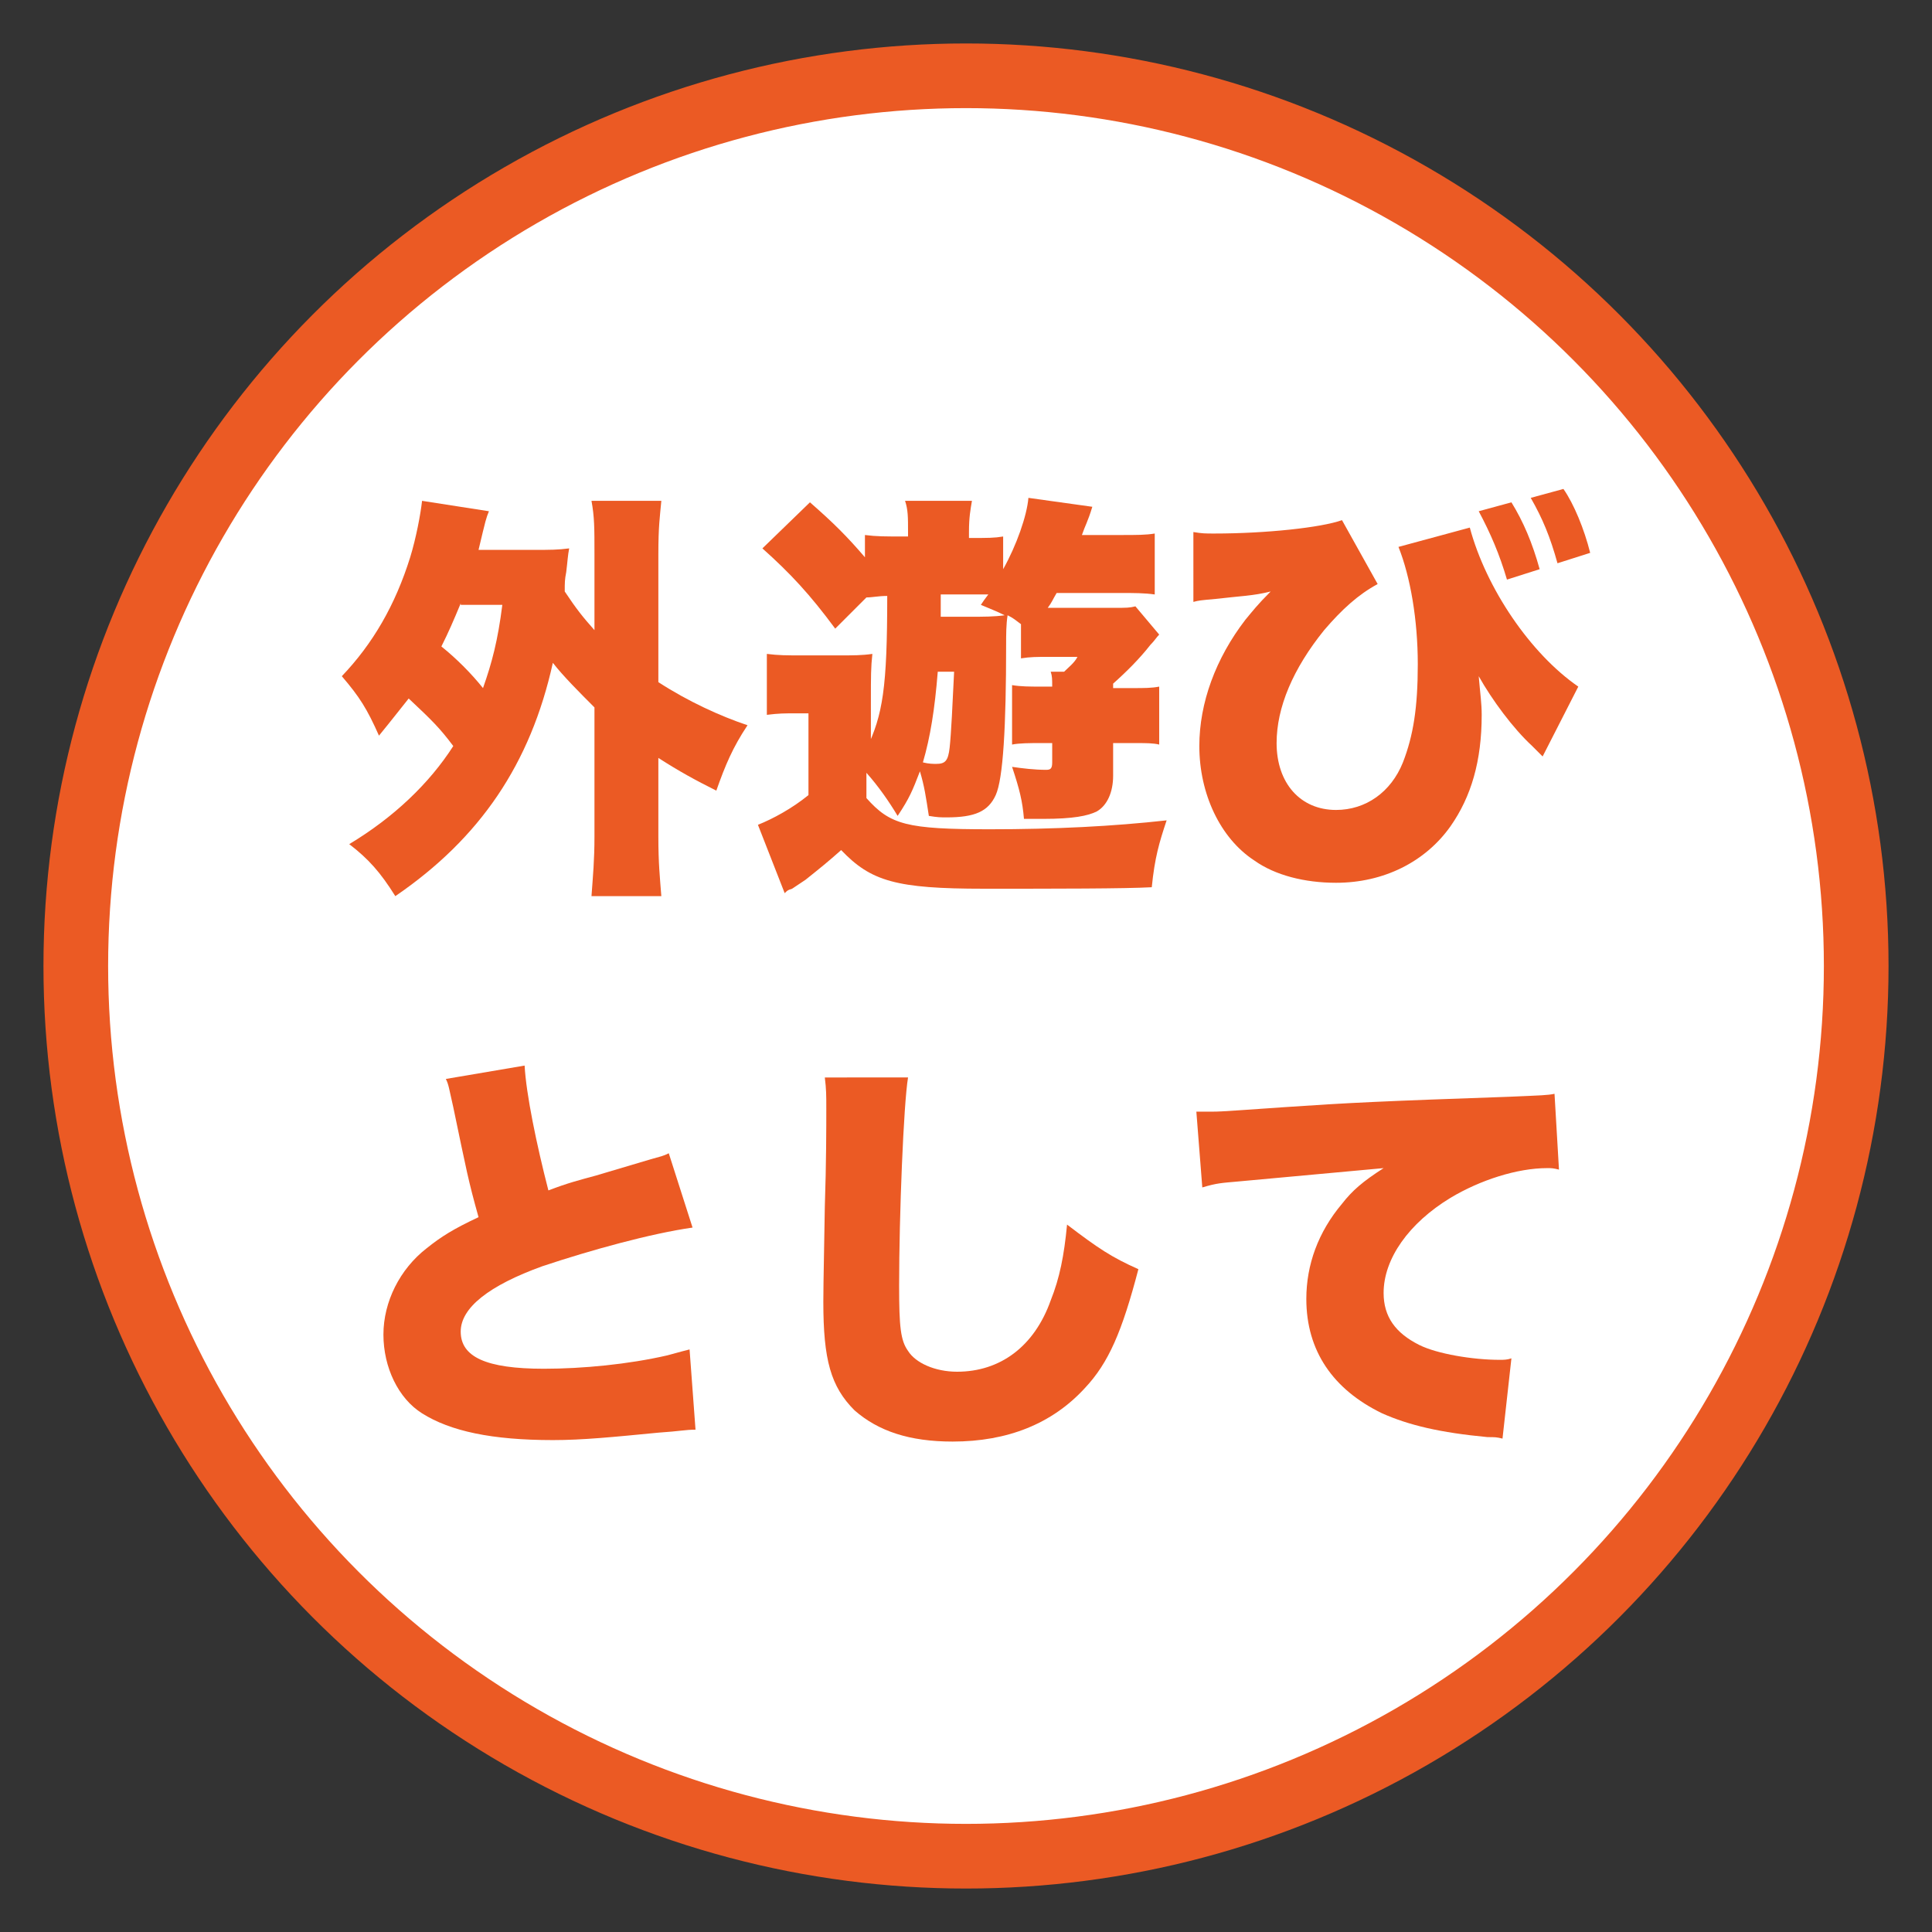
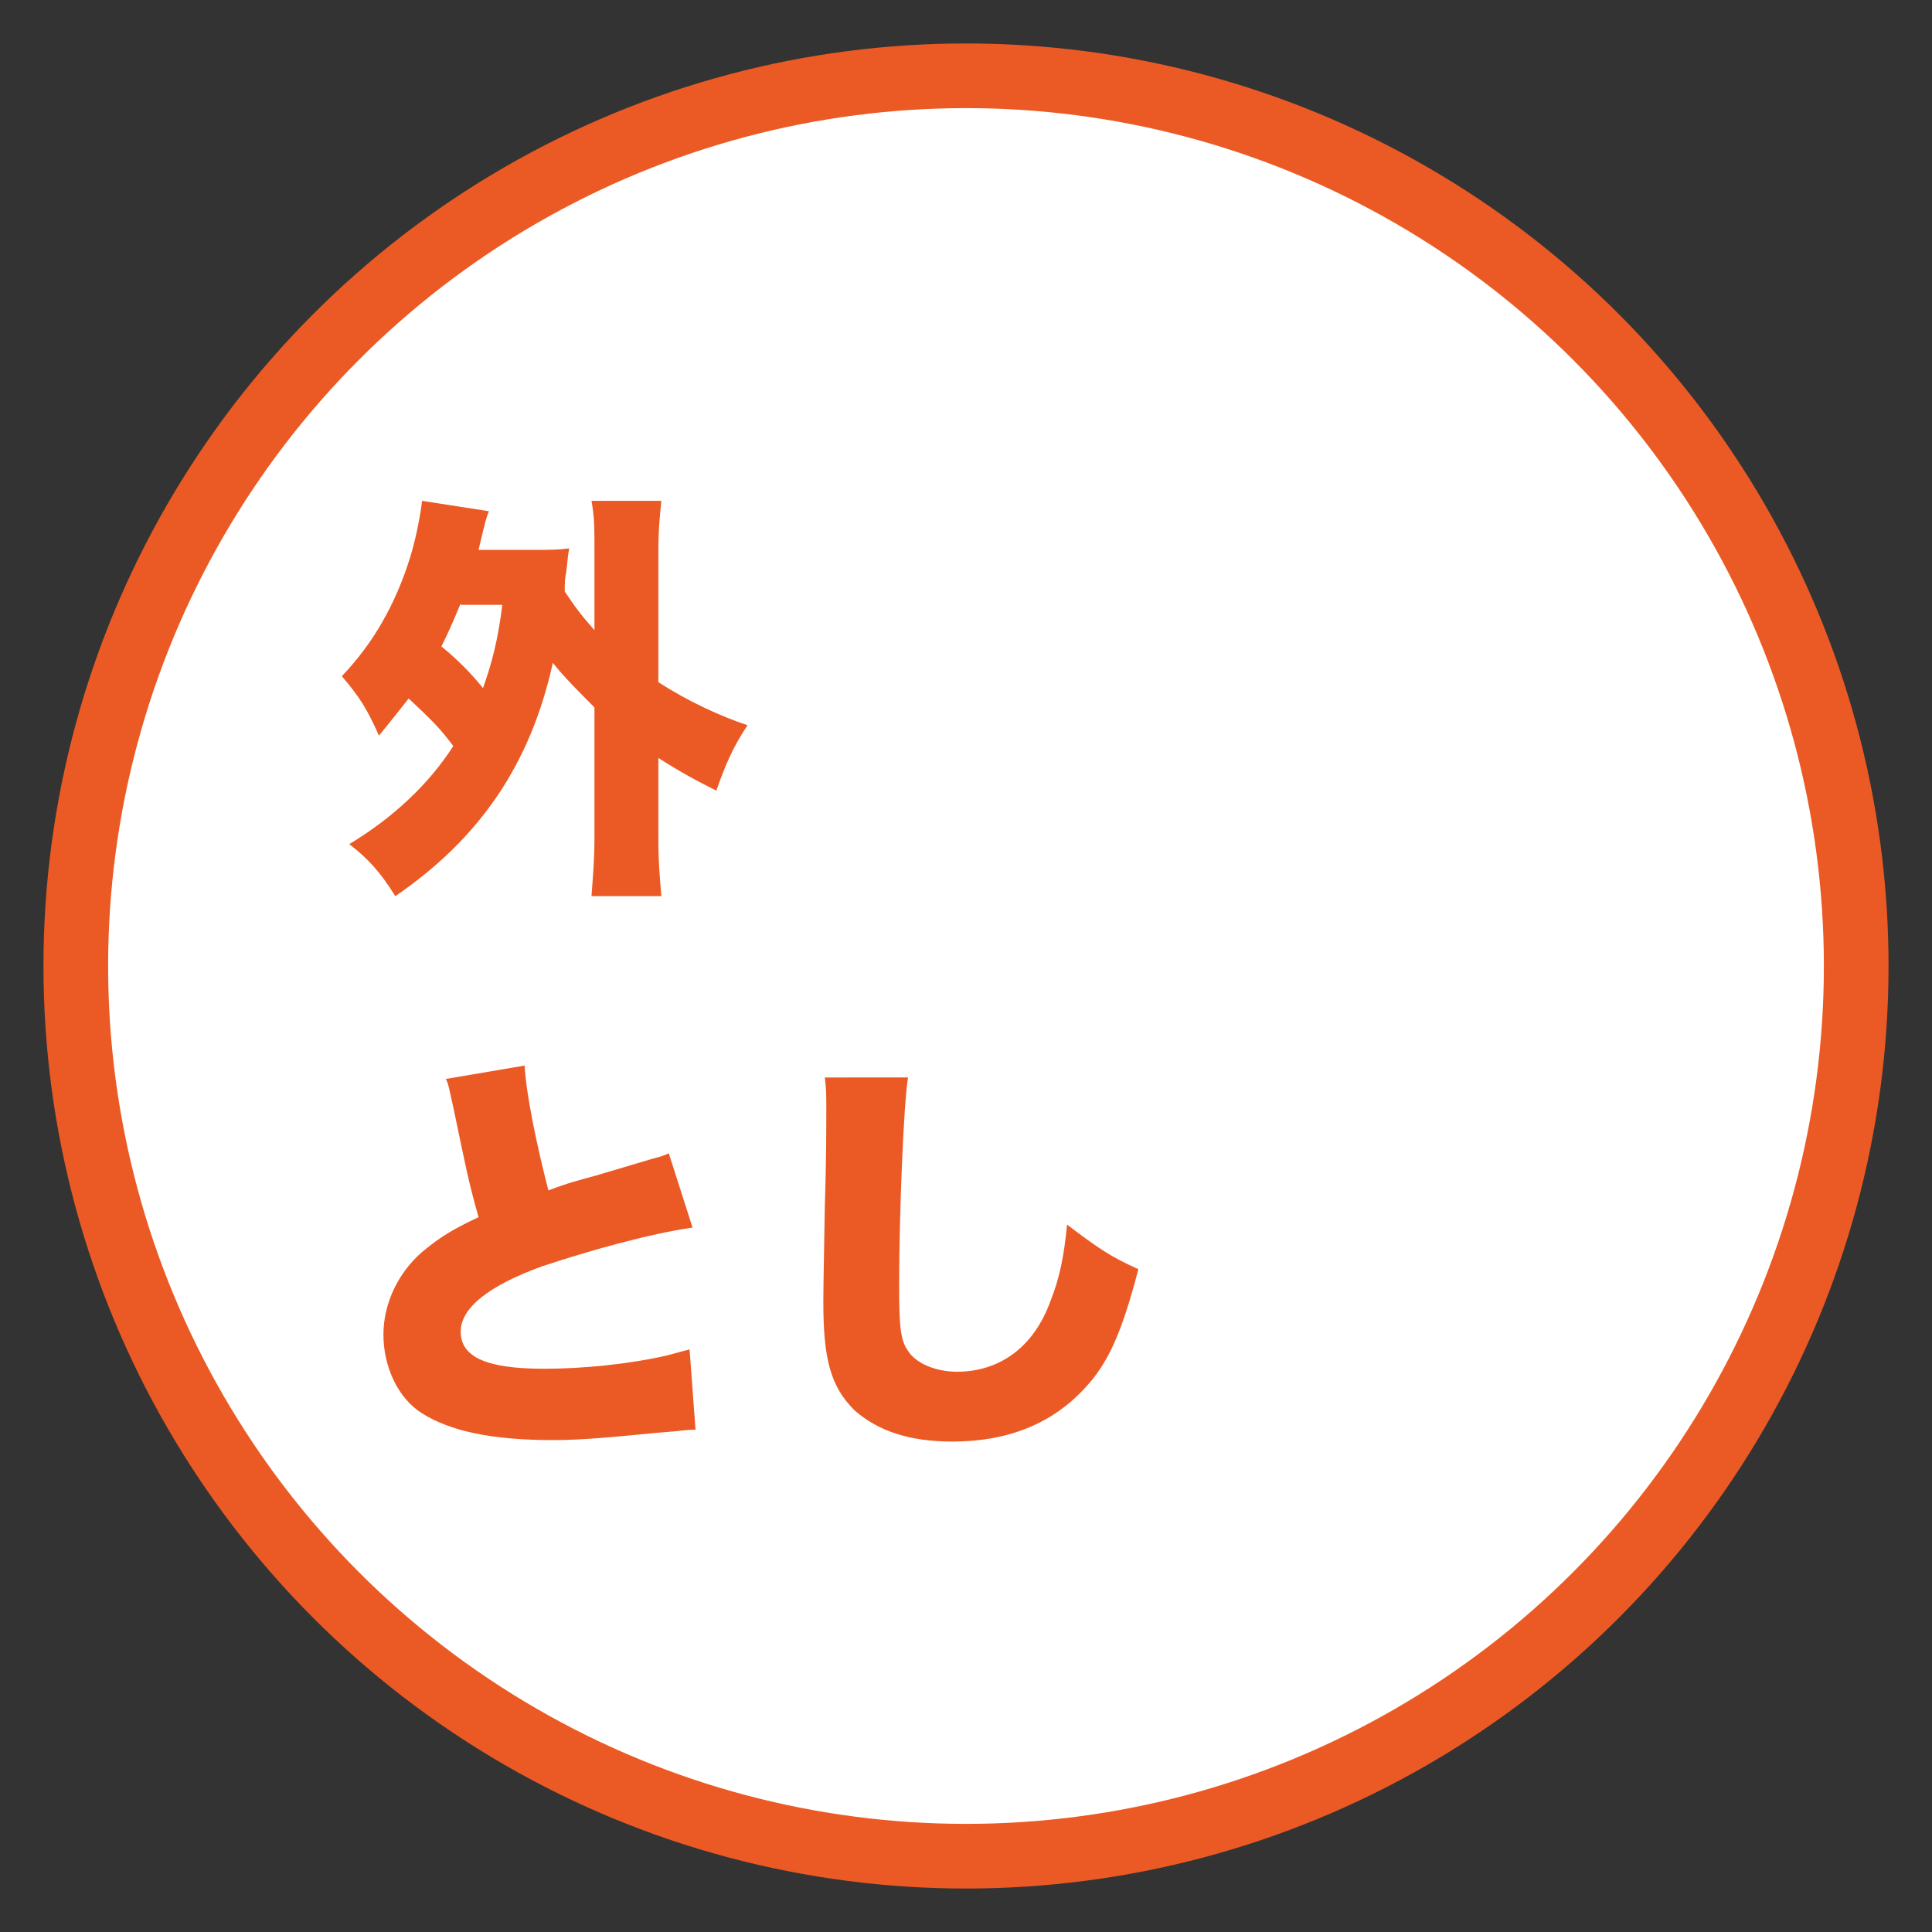
<svg xmlns="http://www.w3.org/2000/svg" version="1.1" x="0px" y="0px" viewBox="0 0 130 130" style="enable-background:new 0 0 130 130;" xml:space="preserve">
  <rect x="0" y="0" width="130" height="130" fill="#333333" stroke="none" />
  <style type="text/css">
	.st0{fill:#FFFFFF;stroke:#EB5A24;stroke-width:4.351;stroke-miterlimit:10;}
	.st1{display:none;}
	.st2{display:inline;fill:#FFFFFF;stroke:#EB5A24;stroke-width:4.351;stroke-miterlimit:10;}
	.st3{display:inline;}
	.st4{fill:#D85E1D;}
	.st5{fill:#EB5A24;}
</style>
  <g id="レイヤー_1">
    <circle class="st0" cx="65" cy="65" r="59.9" />
  </g>
  <g id="レイヤー_1のコピー" class="st1">
-     <circle class="st2" cx="65" cy="65" r="59.9" />
    <g class="st3">
      <g>
        <path class="st4" d="M36.2,57.9c-2.2,0-3,0-4,0.1v-4.3c1.1,0.2,1.8,0.2,4.1,0.2h9.4v-9.2h-9.2c-2.2,0-3.1,0-4.1,0.1v-4.3     c1.1,0.2,1.9,0.2,4.1,0.2h10.8c1.3,0,1.9,0,2.6-0.1c0,0.8-0.1,1.2-0.1,2.4v12.3c0,2,0,2.5,0.1,3.9h-4.4v-1.4H36.2z" />
        <path class="st4" d="M59.8,57.9c-2.2,0-3,0-4,0.1v-4.3c1.1,0.2,1.8,0.2,4.1,0.2h9.4v-9.2h-9.2c-2.2,0-3.1,0-4.1,0.1v-4.3     c1.1,0.2,1.9,0.2,4.1,0.2h10.8c1.3,0,1.9,0,2.6-0.1c0,0.8-0.1,1.2-0.1,2.4v12.3c0,2,0,2.5,0.1,3.9h-4.4v-1.4H59.8z" />
        <path class="st4" d="M77.6,44.3c0.1,0,0.2,0,0.2,0c0.8,0,3-0.2,4.6-0.4c0.4-2.5,0.5-3.9,0.5-4.7c0-0.1,0-0.2,0-0.4l4.3,0.4     c-0.1,0.3-0.1,0.4-0.1,0.6c0,0.1,0,0.3-0.1,0.4l-0.2,0.9c-0.2,1.2-0.4,2.2-0.4,2.6c0.4,0,0.7,0,1,0c1.5,0,2.6,0.3,3.4,0.9     c1.2,1,1.7,2.4,1.7,5.1c0,3.7-0.5,6.7-1.5,8.4c-0.3,0.6-0.9,1.1-1.5,1.4c-0.5,0.2-1.1,0.3-1.8,0.3c-1.1,0-2.1-0.2-3.8-0.6     c0.1-0.7,0.1-0.9,0.1-1.4c0-1-0.1-1.7-0.4-2.8c1.3,0.5,2.6,0.9,3.2,0.9c0.5,0,0.8-0.3,1.1-1.1c0.4-1,0.6-3.4,0.6-5.2     c0-1-0.1-1.6-0.4-1.9c-0.3-0.3-0.6-0.4-1.4-0.4c-0.2,0-0.4,0-0.9,0c-0.8,3.9-2.3,7.9-4.2,12c-0.2,0.4-0.2,0.5-0.4,0.9L77.2,58     c1.5-2,3.5-6.7,4.4-10.5c-1.5,0.2-3,0.5-3.7,0.7L77.6,44.3z M93.2,39.4c0.9,1,1.7,2.1,2.3,3.4l-2.2,1.1c-0.8-1.5-1.4-2.4-2.3-3.4     L93.2,39.4z M96.3,43.5c1.5,2.1,2.8,5.1,3.6,8.4l-3.9,1.8c-0.5-3-1.9-6.8-3.2-8.6L96.3,43.5z M96.3,38c0.9,0.9,1.5,1.8,2.4,3.3     l-2.2,1.1c-0.8-1.5-1.5-2.4-2.3-3.4L96.3,38z" />
-         <path class="st4" d="M46.1,79.4c0,1.2,0,1.6,0.1,2.1c-0.5,0-1.1-0.1-1.8-0.1H43v1.1H49c1.4,0,2.4,0,3-0.1V86     c-0.8-0.1-1.8-0.1-3-0.1h-3.3c1.9,1.2,3.9,2,6.9,2.6c-0.8,1.2-1.3,2-1.9,3.4c-1.9-0.5-2.9-1-4.3-1.8c-1.4-0.8-2.3-1.5-3.4-2.6     c0,0.2,0,0.2,0,0.3c0,0.2,0,0.7,0,0.8v1.1c0,1.2,0,1.5,0.2,2.4h-3.9c0.1-0.9,0.2-1.4,0.2-2.4v-1c0-0.4,0-0.8,0.1-1.2     c-1,1.2-2,1.9-3.5,2.8c-1.1,0.6-2,0.9-3.9,1.6c-0.6-1.3-1.2-2.2-2.1-3.2c3-0.7,5.1-1.5,6.7-2.7h-3.2c-1.2,0-2.3,0-3,0.1v-3.5     c0.7,0.1,1.8,0.1,3,0.1h5.8v-1.1h-1.1c-0.8,0-1.3,0-1.9,0.1c0-0.5,0.1-1.3,0.1-2.1v-5.6c0-1,0-1.2-0.1-2c0.6,0.1,0.8,0.1,1.9,0.1     h0.7c0.4-0.9,0.5-1.3,0.7-2.3l3.8,0.3c-0.3,0.5-0.3,0.5-0.6,1.4c-0.1,0.2-0.1,0.3-0.3,0.6h1.6c1.1,0,1.3,0,1.9-0.1     c-0.1,0.7-0.1,0.8-0.1,2v0.3c1.5-1.2,2.3-2,3.4-3.5l2.7,2.4c-1.4,1.6-2.5,2.5-3.8,3.6c1.6,0.7,2.8,1.4,4.1,2.3l-1.9,3     c-1.6-1.2-2.9-2-4.5-2.9V79.4z M36.5,79.3c-1.4,0.9-2.3,1.4-4.2,2.3c-0.4,0.2-0.7,0.3-1,0.5l-1.2-3.3c1.6-0.4,3.2-1.1,5.5-2.5     L36.5,79.3z M32.8,70.7c1.6,1.2,2.3,1.9,3.7,3.3l-2.3,2.7c-1.3-1.5-2.2-2.5-3.7-3.5L32.8,70.7z M39.8,75.5h3v-1h-3V75.5z      M39.8,78.9h3v-1h-3V78.9z M47.7,76.4l-1.7-1.8v4.2L47.7,76.4z" />
        <path class="st4" d="M61.9,70.9c-0.3,1.5-0.5,7.8-0.5,11.7c0,2.4,0.1,3.1,0.5,3.7c0.4,0.7,1.5,1.1,2.8,1.1c2.4,0,4.3-1.4,5.2-4     c0.5-1.3,0.7-2.5,0.9-4.3c1.7,1.4,2.5,1.9,4,2.5c-0.9,3.5-1.7,5.3-3,6.7c-1.9,2-4.3,3-7.4,3c-2.4,0-4.2-0.6-5.5-1.8     c-1.3-1.3-1.8-2.8-1.8-6.1c0-0.6,0-0.6,0.1-5.4c0-2.4,0.1-4.6,0.1-5.6c0-0.7,0-1.1-0.1-1.8L61.9,70.9z" />
        <path class="st4" d="M83.1,72.1c-0.2,1.1-0.3,2.6-0.3,4.3c0,5.3,0.8,9.3,1.7,9.3c0.3,0,0.5-0.3,0.8-0.9c0.5-1.3,0.9-2.7,1.2-4.1     c1.1,1.3,1.7,1.8,3.3,3c-0.5,1.8-1.1,3.2-1.8,4.6c-0.9,1.6-2.1,2.4-3.6,2.4c-1.3,0-2.5-0.7-3.4-2c-1.2-1.7-1.9-4.1-2.2-7.9     c-0.1-1.7-0.2-3.6-0.3-6.9c0-0.8,0-1-0.1-1.7H83.1z M94,72.9c3.1,3.7,4.8,8,5.5,13.7l-4.2,1.6c-0.3-5.3-1.9-9.9-4.8-13.7L94,72.9     z" />
      </g>
    </g>
  </g>
  <g id="レイヤー_2">
    <g>
      <g>
        <path class="st5" d="M40,47.6c-1-1-2.1-2.1-2.8-3c-1.5,6.8-4.9,11.8-10.6,15.7c-1-1.6-1.8-2.5-3.1-3.5c3-1.8,5.4-4.1,7-6.6     c-0.9-1.2-1.4-1.7-3-3.2c-0.8,1-1.1,1.4-2,2.5c-0.8-1.8-1.3-2.6-2.5-4c2.1-2.2,3.6-4.8,4.6-8c0.4-1.3,0.7-2.9,0.8-3.8l4.5,0.7     c-0.2,0.5-0.2,0.5-0.7,2.6h3.7c1.2,0,1.6,0,2.4-0.1c-0.1,0.5-0.1,0.8-0.2,1.6C38,39,38,39.2,38,39.8c0.8,1.2,1.2,1.7,2,2.6v-5.1     c0-1.8,0-2.5-0.2-3.6h4.7c-0.1,1.1-0.2,1.7-0.2,3.6v8.6c2,1.3,4.2,2.3,6,2.9c-1,1.5-1.5,2.7-2.1,4.4c-1.4-0.7-2.5-1.3-3.9-2.2     v5.3c0,1.8,0.1,2.7,0.2,4h-4.7c0.1-1.4,0.2-2.4,0.2-4V47.6z M31,40.6c-0.5,1.2-0.8,1.9-1.3,2.9c1,0.8,2,1.8,2.8,2.8     c0.6-1.7,1-3.2,1.3-5.6H31z" />
-         <path class="st5" d="M58.3,50.4c1.1-2.3,1.4-4.1,1.4-10.3c-0.6,0-1,0.1-1.4,0.1l-2.1,2.1c-1.7-2.3-3-3.7-4.9-5.4l3.2-3.1     c1.6,1.4,2.5,2.3,3.7,3.7V36c0.8,0.1,1.3,0.1,2.8,0.1h0.1v-0.3c0-1,0-1.5-0.2-2.1h4.5c-0.1,0.6-0.2,1.1-0.2,2.1v0.4     c1.3,0,1.7,0,2.3-0.1v2.2c0.9-1.6,1.6-3.6,1.7-4.8l4.3,0.6c-0.3,1-0.5,1.3-0.7,1.9h2.6c1.1,0,1.7,0,2.3-0.1v4.1     c-0.7-0.1-1.4-0.1-2.3-0.1h-4.3c-0.3,0.5-0.3,0.6-0.6,1H75c0.8,0,1,0,1.4-0.1l1.6,1.9c-0.2,0.2-0.3,0.4-0.6,0.7     c-0.7,0.9-1.6,1.8-2.5,2.6v0.3h1.3c0.8,0,1.3,0,1.8-0.1v3.9c-0.4-0.1-0.9-0.1-1.5-0.1h-1.6v2.2c0,1.1-0.4,2-1.1,2.4     c-0.6,0.3-1.6,0.5-3.6,0.5c-0.3,0-0.6,0-1.3,0c-0.1-1.2-0.3-2-0.8-3.5c0.7,0.1,1.5,0.2,2.3,0.2c0.3,0,0.4-0.1,0.4-0.5v-1.3H70     c-0.7,0-1.4,0-1.9,0.1v-4c0.6,0.1,1.2,0.1,1.9,0.1h0.8c0-0.5,0-0.7-0.1-1h0.9c0.3-0.3,0.7-0.6,0.9-1h-2c-0.7,0-1.2,0-1.8,0.1     v-2.3c-0.4-0.3-0.5-0.4-0.9-0.6c-0.1,0.6-0.1,1.3-0.1,2c0,5.5-0.2,9-0.7,10.1c-0.5,1.1-1.4,1.5-3.3,1.5c-0.4,0-0.6,0-1.2-0.1     c-0.2-1.3-0.3-2-0.6-3c-0.5,1.3-0.7,1.8-1.5,3c-0.6-1-1.3-2-2.1-2.9v1.7c1.6,1.8,2.7,2.1,8.3,2.1c4.4,0,8.3-0.2,11.9-0.6     c-0.5,1.5-0.8,2.5-1,4.5c-1.8,0.1-6.5,0.1-11.3,0.1c-5.9,0-7.6-0.5-9.6-2.6c-0.9,0.8-1.4,1.2-2.4,2c-0.6,0.4-0.6,0.4-0.9,0.6     c-0.3,0.1-0.3,0.1-0.5,0.3l-1.8-4.6c1-0.4,2.3-1.1,3.4-2v-5.5h-1c-0.6,0-1,0-1.8,0.1V44c0.8,0.1,1.3,0.1,2.4,0.1h2.5     c0.9,0,1.5,0,2.2-0.1c-0.1,0.9-0.1,1.5-0.1,3.2V50.4z M63.1,45.2c-0.2,2.5-0.5,4.4-1,6.1c0.4,0.1,0.7,0.1,0.9,0.1     c0.6,0,0.8-0.2,0.9-1.1c0.1-0.9,0.2-3,0.3-5.1H63.1z M63.3,41.5h1.9c1,0,1.7,0,2.4-0.1C67,41.1,66.7,41,66,40.7     c0.2-0.3,0.2-0.3,0.5-0.7h-3.2L63.3,41.5z" />
-         <path class="st5" d="M80.3,35.8c0.6,0.1,0.8,0.1,1.4,0.1c3.5,0,7.2-0.4,8.6-0.9l2.4,4.3c-1.3,0.7-2.4,1.7-3.6,3.1     C87,45,85.9,47.6,85.9,50c0,2.7,1.6,4.5,4,4.5c2,0,3.7-1.2,4.5-3.2c0.7-1.8,1-3.7,1-6.6c0-3-0.5-5.9-1.3-7.9l4.8-1.3     c1.1,4.1,4.1,8.5,7.3,10.7l-2.4,4.7l-0.3-0.3c-0.1-0.1-0.2-0.2-0.4-0.4c-1.3-1.2-2.7-3.1-3.6-4.7c0.1,1.2,0.2,1.8,0.2,2.6     c0,3.1-0.7,5.5-2.1,7.5c-1.7,2.4-4.5,3.8-7.7,3.8c-2.1,0-4.1-0.5-5.5-1.5c-2.3-1.5-3.7-4.5-3.7-7.7c0-2.9,1.1-5.9,3.1-8.5     c0.5-0.6,0.8-1,1.7-1.9c-1.2,0.3-2,0.3-3.7,0.5c-1.1,0.1-1.1,0.1-1.5,0.2L80.3,35.8z M101.7,33.8c0.8,1.3,1.4,2.7,1.9,4.5     l-2.2,0.7c-0.5-1.7-1.1-3.1-1.9-4.6L101.7,33.8z M104.8,37.9c-0.5-1.8-1-3-1.8-4.4l2.2-0.6c0.7,1,1.4,2.7,1.8,4.3L104.8,37.9z" />
        <path class="st5" d="M35.3,71.7c0.1,1.9,0.8,5.3,1.6,8.4c1.3-0.5,2.1-0.7,3.2-1c2.7-0.8,2.7-0.8,3.7-1.1c0.7-0.2,0.8-0.2,1.2-0.4     l1.6,5c-2.8,0.4-6.8,1.5-10.1,2.6C32.9,86.5,31,88,31,89.6c0,1.7,1.7,2.5,5.6,2.5c2.6,0,5.7-0.3,8.3-0.9c0.4-0.1,0.7-0.2,1.5-0.4     l0.4,5.4c-0.7,0-1,0.1-2.5,0.2c-3.1,0.3-5.1,0.5-7.1,0.5c-4.1,0-6.9-0.6-8.8-1.8c-1.6-1-2.6-3.1-2.6-5.3c0-2.2,1.1-4.4,2.9-5.8     c1-0.8,1.8-1.3,3.5-2.1c-0.7-2.5-0.8-3.1-1.7-7.4c-0.3-1.3-0.3-1.5-0.5-1.9L35.3,71.7z" />
        <path class="st5" d="M61.1,72.5c-0.3,1.8-0.6,9.3-0.6,14c0,2.8,0.1,3.7,0.6,4.4c0.5,0.8,1.8,1.4,3.3,1.4c2.9,0,5.2-1.7,6.3-4.8     c0.6-1.5,0.9-3,1.1-5.1c2.1,1.6,3,2.2,4.8,3c-1.1,4.2-2,6.3-3.6,8c-2.2,2.4-5.2,3.6-8.9,3.6c-2.9,0-5-0.7-6.6-2.1     c-1.6-1.6-2.1-3.4-2.1-7.3c0-0.7,0-0.7,0.1-6.4c0.1-2.9,0.1-5.5,0.1-6.6c0-0.9,0-1.3-0.1-2.1L61.1,72.5z" />
-         <path class="st5" d="M80.5,74.8c0.5,0,0.8,0,1.1,0c0.7,0,1.8-0.1,4.8-0.3c4.4-0.3,6.5-0.4,15.1-0.7c2.3-0.1,2.6-0.1,3.1-0.2     l0.3,5.1c-0.4-0.1-0.5-0.1-0.8-0.1c-2,0-4.5,0.8-6.5,2c-2.8,1.7-4.5,4.1-4.5,6.4c0,1.6,0.8,2.7,2.4,3.5c1.2,0.6,3.6,1,5.4,1     c0.3,0,0.5,0,0.8-0.1l-0.6,5.4c-0.4-0.1-0.5-0.1-1-0.1c-3.2-0.3-5.3-0.8-7.1-1.6c-3.3-1.6-5.1-4.2-5.1-7.7c0-2.3,0.8-4.5,2.4-6.4     c0.7-0.9,1.4-1.5,2.8-2.4l-9.8,0.9c-1.1,0.1-1.4,0.1-2.4,0.4L80.5,74.8z" />
      </g>
    </g>
  </g>
</svg>